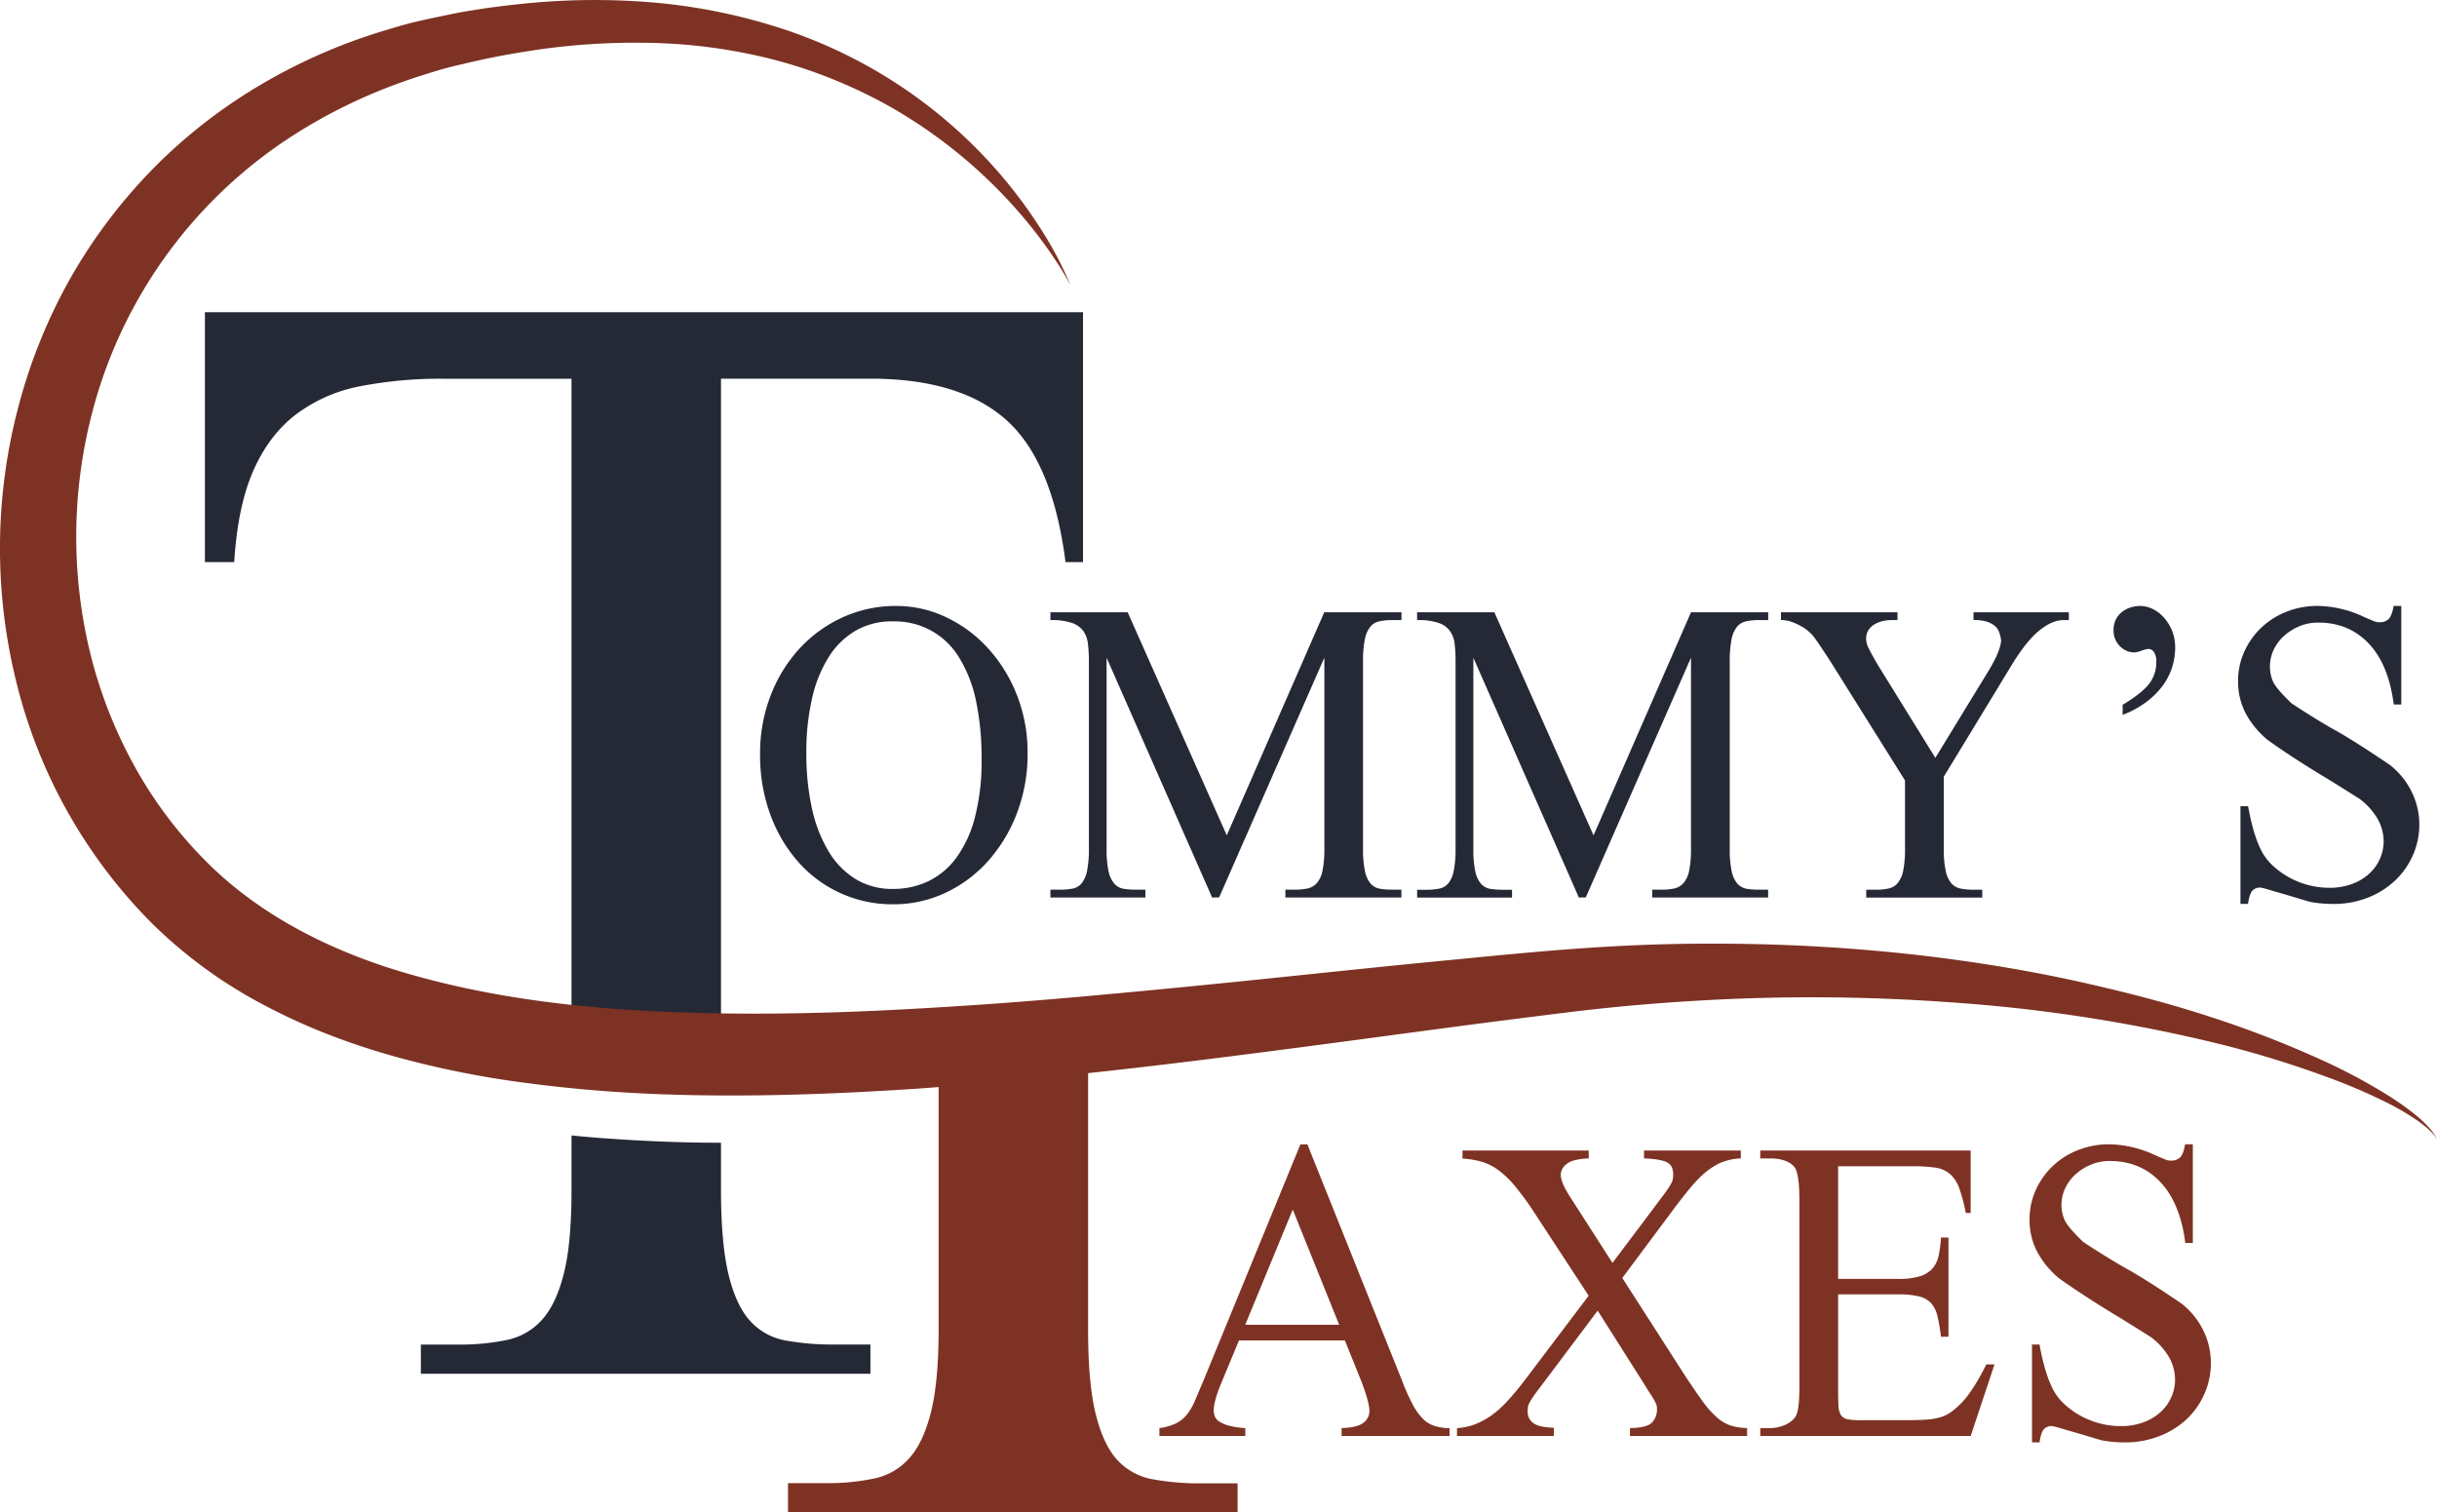
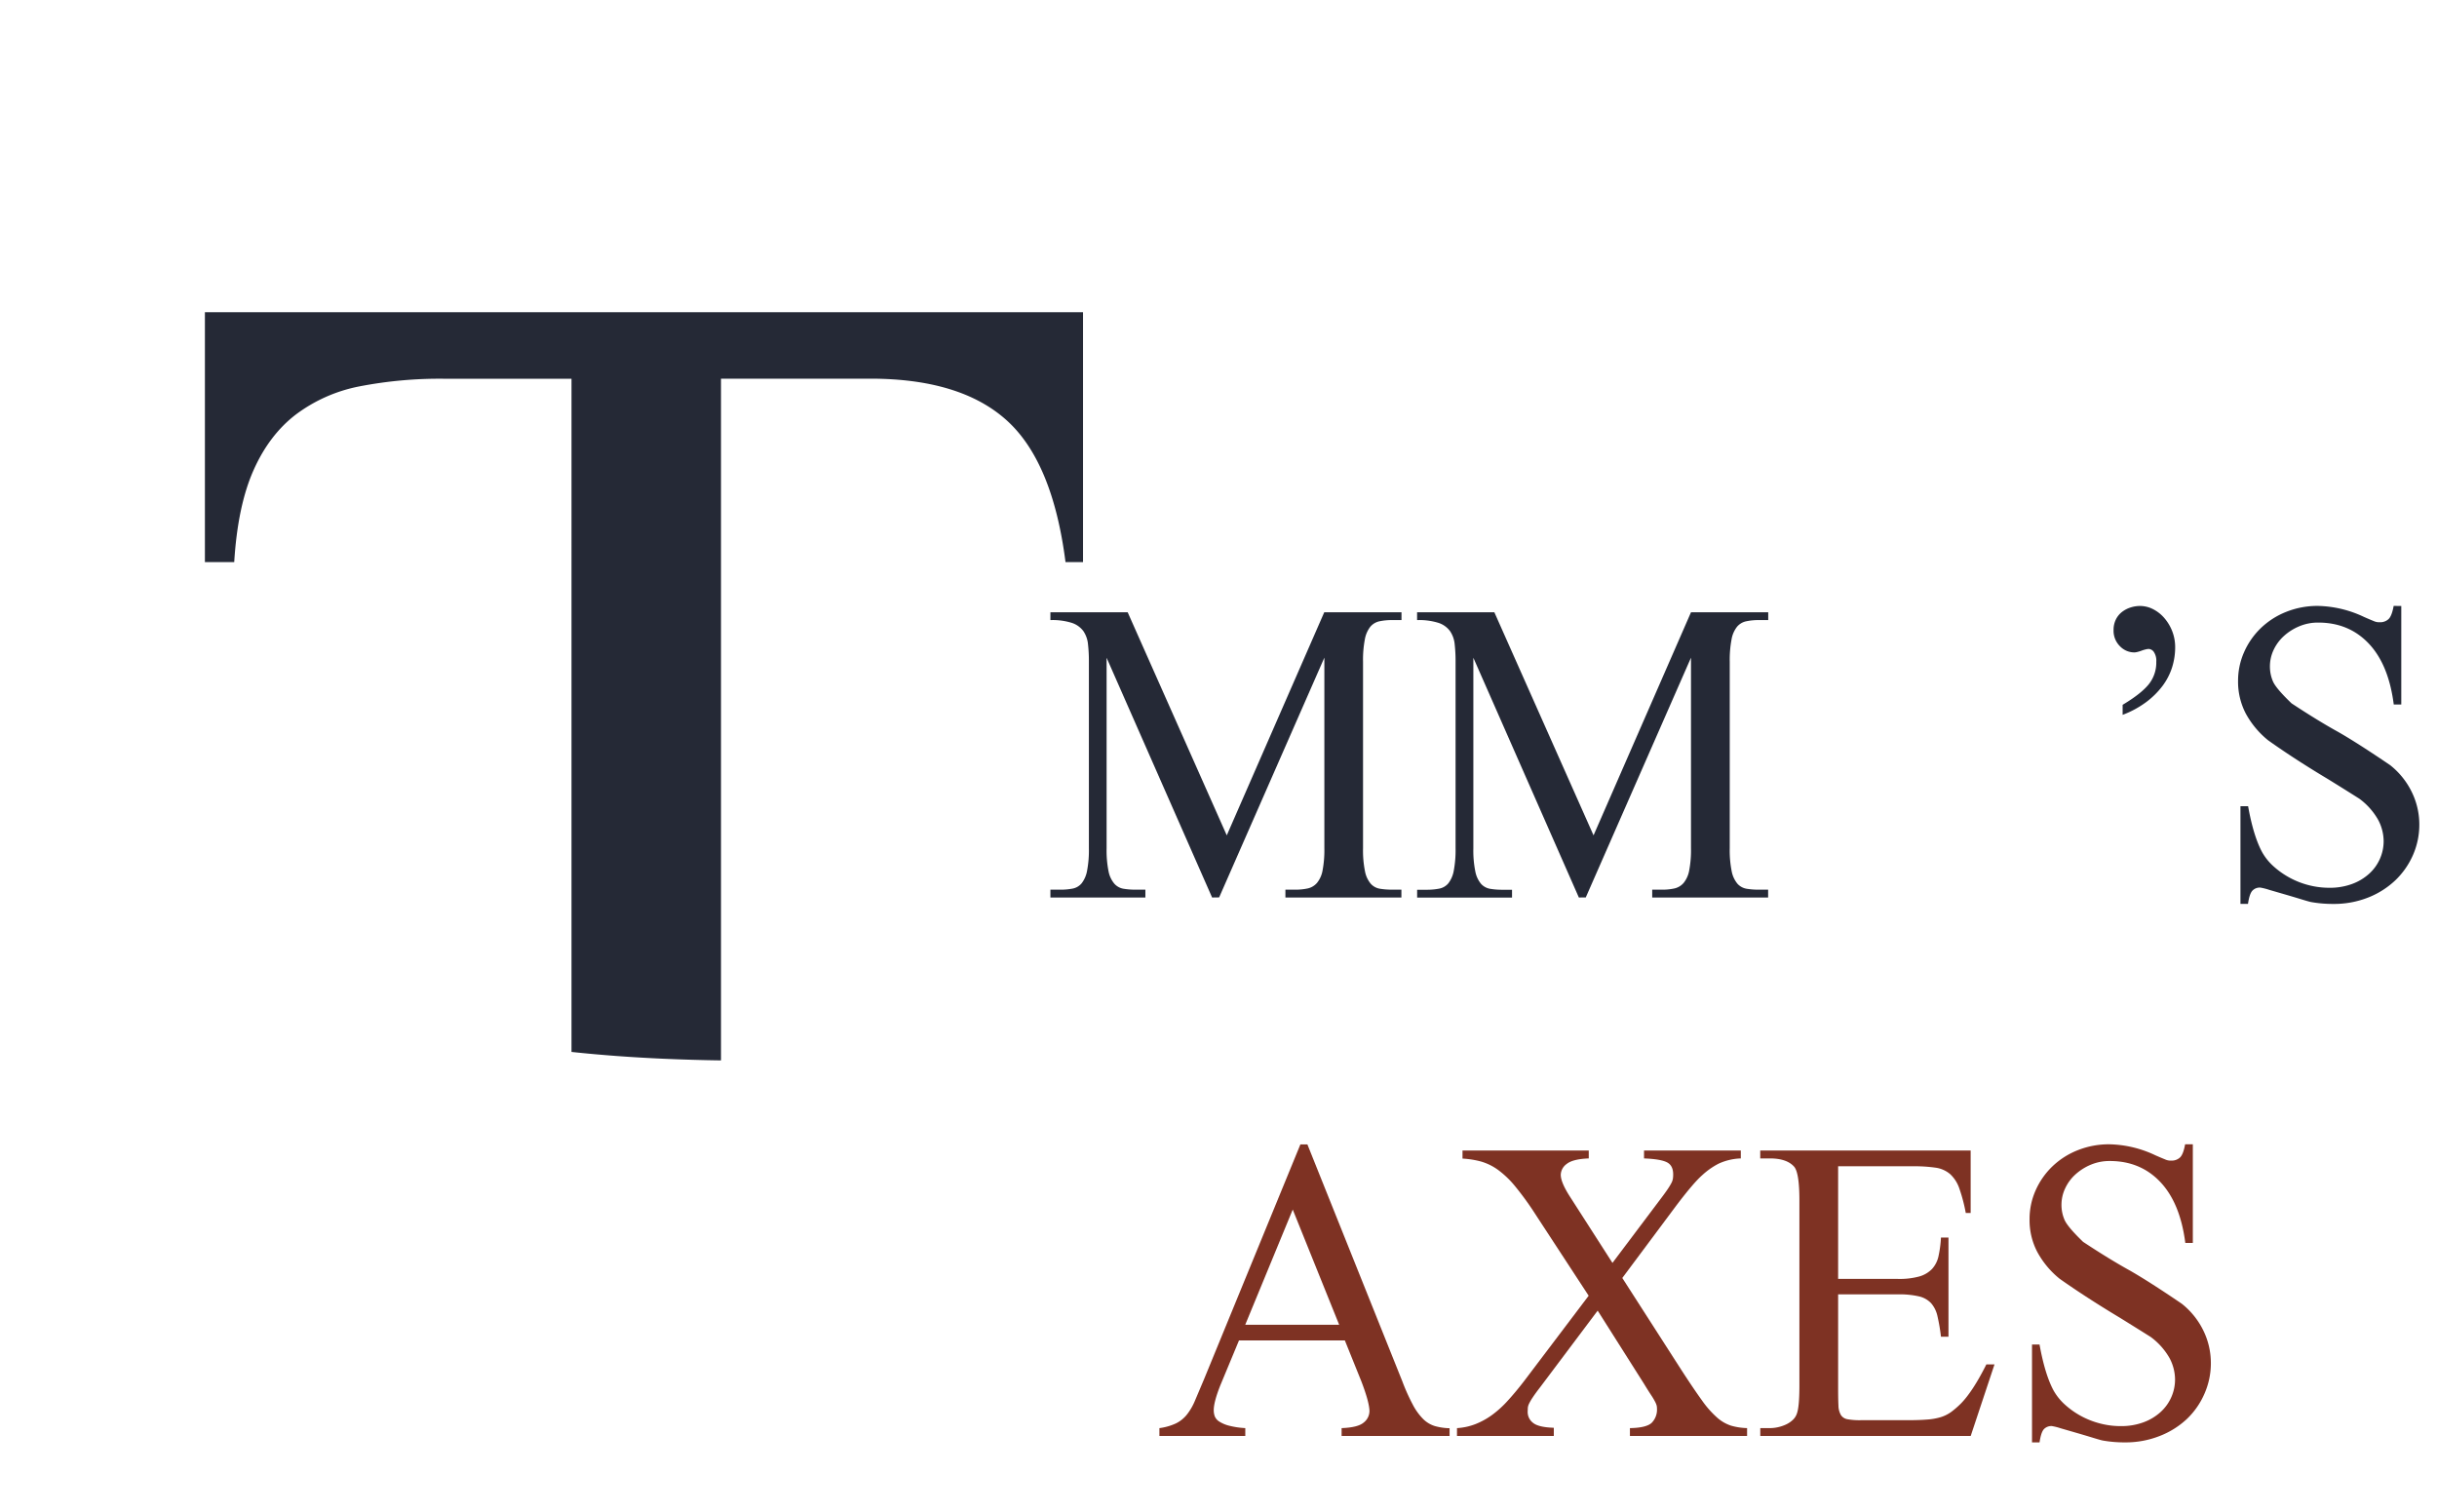
<svg xmlns="http://www.w3.org/2000/svg" id="Layer_1" data-name="Layer 1" viewBox="0 0 997.39 618.98">
  <defs>
    <style>.cls-1{fill:#7e3223;}.cls-2{fill:#252936;}</style>
  </defs>
  <path class="cls-1" d="M643.33,800.91H600l-7.63,18.36q-2.7,6.81-2.7,10.15a7.26,7.26,0,0,0,.43,2.57,4.62,4.62,0,0,0,1.84,2.12,13.63,13.63,0,0,0,3.94,1.67,33.23,33.23,0,0,0,6.7,1V840H567.43v-3.21a23.38,23.38,0,0,0,6.77-1.93,13.26,13.26,0,0,0,4.42-3.53,24.11,24.11,0,0,0,3.39-5.84q1.53-3.6,3.75-8.86l39.37-95.94H628l38.87,97a80.86,80.86,0,0,0,4.37,9.7,24,24,0,0,0,4.18,5.72,11.65,11.65,0,0,0,4.68,2.82,23.46,23.46,0,0,0,6.09.9V840H642v-3.21q6.64-.25,9-2.25a6,6,0,0,0,2.4-4.81q-.12-3.73-3.32-12.08ZM641,794.49l-19-47.14-19.44,47.14Z" transform="translate(-92.92 -252.34)" />
  <path class="cls-1" d="M756.88,775.35l24,37.37q5.18,8,8.55,12.65a39.79,39.79,0,0,0,6.28,7.13,16.11,16.11,0,0,0,5.66,3.28,25.94,25.94,0,0,0,6.58,1V840H760v-3.21q6.76-.12,8.92-2.18a7.63,7.63,0,0,0,2.15-5.78,5.94,5.94,0,0,0-.12-1.22,7.51,7.51,0,0,0-.68-1.67,28.14,28.14,0,0,0-1.66-2.76c-.74-1.12-1.68-2.61-2.83-4.5L746.8,788.71,723.3,820q-2,2.58-3,4.11a21.17,21.17,0,0,0-1.53,2.57,5.29,5.29,0,0,0-.56,1.8c0,.51-.06,1.07-.06,1.67a5.57,5.57,0,0,0,2.22,4.5q2.21,1.8,8.48,2V840H689.22v-3.21a24.86,24.86,0,0,0,7.63-1.67,30.68,30.68,0,0,0,6.83-3.79,42.4,42.4,0,0,0,6.45-5.91q3.21-3.52,6.65-8l26.33-34.81-22-33.65a119.06,119.06,0,0,0-8.18-11.24,38.56,38.56,0,0,0-7-6.68,22.72,22.72,0,0,0-6.83-3.34,36.72,36.72,0,0,0-7.62-1.21V723.2h51.67v3.22q-6.52.26-9,2.24a5.7,5.7,0,0,0-2.46,4.43q0,3.21,3.94,9.25l17.22,26.84,19.81-26.33c1.23-1.62,2.17-2.93,2.83-3.91a26.58,26.58,0,0,0,1.48-2.44,6.17,6.17,0,0,0,.61-1.74,11.77,11.77,0,0,0,.12-1.8q0-3.72-2.64-5c-1.77-.86-4.86-1.37-9.29-1.54V723.2h39.61v3.22a23.58,23.58,0,0,0-9.16,2.18,30.4,30.4,0,0,0-6.71,4.75Q786,736.44,779,745.68Z" transform="translate(-92.92 -252.34)" />
  <path class="cls-1" d="M845.21,729.63v46.1H869.7a30.61,30.61,0,0,0,8.73-1,11.73,11.73,0,0,0,5.23-3.09,11.25,11.25,0,0,0,2.64-5.26,46.55,46.55,0,0,0,1-7.58h3.07v40.59h-3.07a75.47,75.47,0,0,0-1.42-8.35,12,12,0,0,0-2.58-5.33,9.83,9.83,0,0,0-5-2.83,35.87,35.87,0,0,0-8.61-.83H845.21v38.53q0,4.37.13,6.93a8.07,8.07,0,0,0,1,3.92,4,4,0,0,0,2.71,1.73,28,28,0,0,0,5.41.39h18.95c3.19,0,5.9-.08,8.11-.26a25.42,25.42,0,0,0,5.73-1,14.91,14.91,0,0,0,4.24-2.12,37,37,0,0,0,3.94-3.41q4.92-5,10.45-16.05h3.33L899.47,840H813.35v-3.21h3.94a15.66,15.66,0,0,0,3.32-.38,16,16,0,0,0,3.26-1.1,10.36,10.36,0,0,0,2.77-1.86,6.28,6.28,0,0,0,1.72-2.7q1-2.82,1-11.3V743.62q0-11.16-2.09-13.74-3-3.46-10-3.46h-3.94V723.2h86.12v25.56h-2a66.53,66.53,0,0,0-2.65-10.08,14.2,14.2,0,0,0-3.75-5.84,11.63,11.63,0,0,0-6-2.64,61.74,61.74,0,0,0-9.28-.57Z" transform="translate(-92.92 -252.34)" />
  <path class="cls-1" d="M990.38,720.64V761H987.3q-2.09-16.31-10.21-24.91t-20.66-8.61a19.78,19.78,0,0,0-7.88,1.54,22,22,0,0,0-6.27,4,17.83,17.83,0,0,0-4.18,5.72,15.7,15.7,0,0,0-1.48,6.67,15.39,15.39,0,0,0,1.23,6.1q1.23,2.9,7.63,9.06,10.69,7.06,19.06,11.69,7.88,4.49,21.29,13.61a31.67,31.67,0,0,1,8.86,11,30.16,30.16,0,0,1,3.07,13.29,30.8,30.8,0,0,1-2.58,12.46A31.78,31.78,0,0,1,988,833,34.51,34.51,0,0,1,976.85,840a37.9,37.9,0,0,1-14.27,2.63,50.74,50.74,0,0,1-9.11-.77c-.49-.09-1.78-.45-3.87-1.09s-4.33-1.31-6.71-2l-6.64-1.92a24.22,24.22,0,0,0-3.57-.9,4.21,4.21,0,0,0-3.26,1.28q-1.17,1.29-1.78,5.4h-3.08V802.58h3.08q2.22,12.33,5.78,18.88a22.93,22.93,0,0,0,4.61,5.71,33.72,33.72,0,0,0,6.52,4.63,34.52,34.52,0,0,0,7.82,3.08,33.27,33.27,0,0,0,8.48,1.09,26.31,26.31,0,0,0,9.29-1.54,21.43,21.43,0,0,0,7-4.18,18,18,0,0,0,4.42-6.1,17.77,17.77,0,0,0,1.54-7.32,18.81,18.81,0,0,0-2.27-8.73,27.78,27.78,0,0,0-7.69-8.61q-5.29-3.33-12.55-7.83-13.9-8.35-24.73-16a36.24,36.24,0,0,1-9.16-11,28,28,0,0,1-3.14-13.29A28.82,28.82,0,0,1,926,739.58a31,31,0,0,1,6.83-9.83,31.86,31.86,0,0,1,10.39-6.67,34.38,34.38,0,0,1,13-2.44,45.78,45.78,0,0,1,18.82,4.49c1.56.69,2.88,1.24,3.94,1.67a5.36,5.36,0,0,0,2.59.51,4.94,4.94,0,0,0,3.56-1.28c.9-.86,1.6-2.65,2.09-5.39Z" transform="translate(-92.92 -252.34)" />
-   <path class="cls-2" d="M434.37,802.58a106.6,106.6,0,0,1-20.07-1.68A25.49,25.49,0,0,1,400,793q-5.75-6.21-8.86-18.87T388,739.48V720q-12.58,0-25.19-.53-13.56-.56-27.15-1.64c-2.94-.25-5.88-.51-8.84-.82v22.49q0,21.51-3.11,33.94t-8.83,18.87a26.41,26.41,0,0,1-14.34,8.37,93.66,93.66,0,0,1-20.08,1.92h-15.3v11.94h184V802.58Z" transform="translate(-92.92 -252.34)" />
  <path class="cls-2" d="M536.17,380.1V482.37H529q-5.25-41.08-24.13-58.06t-55.68-17H388v279q-11.92-.17-23.75-.69c-12.53-.56-25-1.45-37.43-2.78V407.34H274.75a172.68,172.68,0,0,0-34.65,3.11,63.54,63.54,0,0,0-26,11.46q-11,8.38-17.45,22.94t-7.87,37.52H176.78V380.1Z" transform="translate(-92.92 -252.34)" />
-   <path class="cls-1" d="M1086.44,713.16a50.22,50.22,0,0,0-4.92-4.55,114.67,114.67,0,0,0-10.91-7.77A234,234,0,0,0,1047.15,688a427.65,427.65,0,0,0-49.8-19.57c-17-5.57-34.3-10-51.73-13.93s-35.08-7-52.8-9.43-35.58-4.13-53.47-5.21-35.82-1.47-53.75-1.3-35.87,1.08-53.76,2.5-35.36,3.19-53,4.9c-35.24,3.44-70.35,7.33-105.4,10.7q-17.61,1.71-35.19,3.3c-20.42,1.83-40.81,3.43-61.18,4.63-2.87.19-5.72.36-8.6.51-34.89,2-69.74,2.8-104.21,1.27s-68.61-5.58-100.82-14.55c-32.18-8.8-62.23-23.46-84.89-45.68a175,175,0,0,1-29.46-38.23,190.12,190.12,0,0,1-18.4-44.94,200.9,200.9,0,0,1-1.15-97.29,192.23,192.23,0,0,1,83.71-118.16,217.27,217.27,0,0,1,45.11-21.9c4-1.46,8-2.67,12.05-3.93s8.15-2.31,12.3-3.23c8.26-2,16.77-3.68,25.21-5a278.43,278.43,0,0,1,51.15-3.57,219.62,219.62,0,0,1,50.74,6.92,194.64,194.64,0,0,1,24.38,8.12,202.93,202.93,0,0,1,23.26,11.21A203,203,0,0,1,516.39,347c2.7,3.47,5.3,7,7.74,10.69A117.83,117.83,0,0,1,531,369a145.11,145.11,0,0,0-12.47-23.52A195.56,195.56,0,0,0,502.58,324a199.31,199.31,0,0,0-89-59.73A234.44,234.44,0,0,0,360,253.34a284,284,0,0,0-54.62.7c-4.53.43-9,1.06-13.55,1.64-4.5.73-9,1.37-13.48,2.29s-9,1.86-13.5,2.87-8.94,2.27-13.35,3.64c-35.41,10.44-69,29.6-95.5,56.45a217.13,217.13,0,0,0-34.11,45,220.75,220.75,0,0,0-21.32,52.4,226.83,226.83,0,0,0-1.1,112.58A211.15,211.15,0,0,0,154.9,630a192.92,192.92,0,0,0,46.73,34,248.44,248.44,0,0,0,25.9,11.79c8.8,3.4,17.71,6.33,26.68,8.85a386.52,386.52,0,0,0,54.26,10.92q13.61,1.8,27.2,2.93t27.16,1.64c36.18,1.36,72.08,0,107.71-2.41l6.53-.5v99q0,21.51-3.11,33.94t-8.84,18.88a26.27,26.27,0,0,1-14.33,8.36,92.92,92.92,0,0,1-20.07,1.92H415.43v11.94h184V859.38H584.6a105,105,0,0,1-20.07-1.68,25.63,25.63,0,0,1-14.34-7.88q-5.73-6.23-8.85-18.88t-3.09-34.66V691.52c48.21-5.19,96.06-11.79,143.77-18.14,17.47-2.33,35-4.57,52.4-6.72s34.6-3.69,52-4.72a786.2,786.2,0,0,1,104.55.58A644.87,644.87,0,0,1,994.65,678,418.78,418.78,0,0,1,1045,693a232.42,232.42,0,0,1,24.2,10.29,107.35,107.35,0,0,1,11.42,6.51,51.72,51.72,0,0,1,5.28,3.9,20.18,20.18,0,0,1,4.41,4.85A20.59,20.59,0,0,0,1086.44,713.16Z" transform="translate(-92.92 -252.34)" />
-   <path class="cls-2" d="M459.84,500.33A47,47,0,0,1,480.26,505a54.74,54.74,0,0,1,17.1,12.72,61.89,61.89,0,0,1,11.75,19.07,63.9,63.9,0,0,1,4.37,23.82,67.49,67.49,0,0,1-4.37,24.53,62.82,62.82,0,0,1-11.81,19.59,54.11,54.11,0,0,1-17.47,13,49.74,49.74,0,0,1-21.35,4.69,51.3,51.3,0,0,1-38.69-17.15,60.68,60.68,0,0,1-11.56-19.45A70.38,70.38,0,0,1,404,560.82a65.28,65.28,0,0,1,4.24-23.63A60.11,60.11,0,0,1,419.92,518a55.05,55.05,0,0,1,17.65-12.91A52.1,52.1,0,0,1,459.84,500.33Zm-1.6,6.29a29.7,29.7,0,0,0-15.07,3.79A32.19,32.19,0,0,0,432.1,521.2a54.06,54.06,0,0,0-6.83,16.95,98.25,98.25,0,0,0-2.34,22.41,103.49,103.49,0,0,0,2.28,22.54A57.79,57.79,0,0,0,432,600.7a33.45,33.45,0,0,0,11.14,11.43,28.7,28.7,0,0,0,15.25,4,33.29,33.29,0,0,0,14.33-3.09,30.9,30.9,0,0,0,11.51-9.56A48.34,48.34,0,0,0,491.88,587a91.59,91.59,0,0,0,2.77-24.08,112.56,112.56,0,0,0-2.27-23.7,54.43,54.43,0,0,0-6.89-17.72,30.54,30.54,0,0,0-27.25-14.84Z" transform="translate(-92.92 -252.34)" />
  <path class="cls-2" d="M589,619.64l-43.18-98.12v78a43.6,43.6,0,0,0,.8,9.44A11.09,11.09,0,0,0,549,614a6.44,6.44,0,0,0,3.75,2.06,30.44,30.44,0,0,0,5,.38h3.94v3.21H522.82v-3.21h3.94a26.25,26.25,0,0,0,5.17-.45,6.4,6.4,0,0,0,3.69-2.18,11.77,11.77,0,0,0,2.21-5.14,44.63,44.63,0,0,0,.74-9.18V523.19a62.2,62.2,0,0,0-.37-7.26,11.44,11.44,0,0,0-1.9-5.33,9.61,9.61,0,0,0-4.68-3.34,26.44,26.44,0,0,0-8.8-1.15V502.9h31.62L595,594.21,634.9,502.9h31.61v3.21H662.7a23.89,23.89,0,0,0-5.29.51,6.7,6.7,0,0,0-3.69,2.25,11.72,11.72,0,0,0-2.21,5.14,44.63,44.63,0,0,0-.74,9.18v76.29a43,43,0,0,0,.8,9.44,11.09,11.09,0,0,0,2.34,5.07,6.44,6.44,0,0,0,3.75,2.06,30.26,30.26,0,0,0,5,.38h3.81v3.21H619v-3.21H623a23.19,23.19,0,0,0,5.17-.51,7,7,0,0,0,3.75-2.25,11.07,11.07,0,0,0,2.28-5.07,44.42,44.42,0,0,0,.74-9.12v-78l-43.06,98.12Z" transform="translate(-92.92 -252.34)" />
  <path class="cls-2" d="M739.1,619.64l-43.18-98.12v78a43,43,0,0,0,.8,9.44,11.2,11.2,0,0,0,2.33,5.07,6.5,6.5,0,0,0,3.76,2.06,30.26,30.26,0,0,0,5,.38h3.94v3.21H672.91v-3.21h3.94A26.25,26.25,0,0,0,682,616a6.4,6.4,0,0,0,3.69-2.18,11.77,11.77,0,0,0,2.21-5.14,45.35,45.35,0,0,0,.74-9.18V523.19a62.2,62.2,0,0,0-.37-7.26,11.44,11.44,0,0,0-1.91-5.33,9.53,9.53,0,0,0-4.67-3.34,26.48,26.48,0,0,0-8.8-1.15V502.9h31.62l40.6,91.31L785,502.9H816.6v3.21h-3.81a23.82,23.82,0,0,0-5.29.51,6.66,6.66,0,0,0-3.69,2.25,11.6,11.6,0,0,0-2.22,5.14,45.35,45.35,0,0,0-.74,9.18v76.29a43.6,43.6,0,0,0,.8,9.44A11.3,11.3,0,0,0,804,614a6.5,6.5,0,0,0,3.75,2.06,30.48,30.48,0,0,0,5,.38h3.81v3.21H769.12v-3.21h3.93a23.25,23.25,0,0,0,5.17-.51,7,7,0,0,0,3.75-2.25,11.18,11.18,0,0,0,2.28-5.07,44.42,44.42,0,0,0,.74-9.12v-78l-43.06,98.12Z" transform="translate(-92.92 -252.34)" />
-   <path class="cls-2" d="M900.63,502.9h39v3.21h-2.21q-4.68,0-10.09,4.43t-11.93,15.35L888.45,570.2v29.28a42.15,42.15,0,0,0,.8,9.31,11.2,11.2,0,0,0,2.33,5.07A6.84,6.84,0,0,0,895.4,616a27.18,27.18,0,0,0,5.23.45h3.56v3.21H856.71v-3.21h4.06a23.09,23.09,0,0,0,5.16-.51,6.66,6.66,0,0,0,3.69-2.25,11.5,11.5,0,0,0,2.22-5.07,44.42,44.42,0,0,0,.74-9.12V571.74L842,522.93q-2.84-4.36-4.62-7c-1.19-1.75-2.11-3-2.77-3.79-.33-.34-.88-.85-1.66-1.54a16.89,16.89,0,0,0-2.89-2,26.84,26.84,0,0,0-3.81-1.73,12.59,12.59,0,0,0-4.43-.77V502.9H869.5v3.21H867a15.52,15.52,0,0,0-3.69.45,11.57,11.57,0,0,0-3.32,1.35,7.25,7.25,0,0,0-2.4,2.37,6.27,6.27,0,0,0-.92,3.41,8.92,8.92,0,0,0,1.23,4.3q1.35,2.76,3.81,6.87L885,562.49l22-36q4.68-7.83,4.92-12.07a16,16,0,0,0-.8-3.34,6,6,0,0,0-1.84-2.64,9.67,9.67,0,0,0-3.38-1.73,18.33,18.33,0,0,0-5.29-.64Z" transform="translate(-92.92 -252.34)" />
  <path class="cls-2" d="M961.65,544.89v-4.11q7.5-4.49,10.64-8.34a14.19,14.19,0,0,0,3.13-9.25,6.51,6.51,0,0,0-1-4.05,2.75,2.75,0,0,0-2.09-1.22,5.73,5.73,0,0,0-1.29.2,13,13,0,0,0-1.66.51,14.09,14.09,0,0,1-1.66.51,5.89,5.89,0,0,1-1.3.2,8.15,8.15,0,0,1-5.9-2.57,8.85,8.85,0,0,1-2.58-6.55,9.56,9.56,0,0,1,.92-4.31,8.88,8.88,0,0,1,2.46-3.08,11.19,11.19,0,0,1,3.5-1.86,12.64,12.64,0,0,1,3.94-.64,11.84,11.84,0,0,1,5.29,1.28,15.07,15.07,0,0,1,4.61,3.6,18.35,18.35,0,0,1,3.26,5.39,17.91,17.91,0,0,1,1.23,6.68,27.24,27.24,0,0,1-1.23,8.09,25.44,25.44,0,0,1-3.87,7.58,33.18,33.18,0,0,1-6.71,6.68A39.31,39.31,0,0,1,961.65,544.89Z" transform="translate(-92.92 -252.34)" />
  <path class="cls-2" d="M1075.69,500.33v40.33h-3.08q-2.08-16.32-10.21-24.92t-20.67-8.61a19.6,19.6,0,0,0-7.87,1.55,21.71,21.71,0,0,0-6.27,4,18,18,0,0,0-4.19,5.72,15.85,15.85,0,0,0-1.47,6.68,15.43,15.43,0,0,0,1.23,6.1q1.23,2.88,7.62,9,10.71,7.07,19.07,11.69,7.88,4.5,21.29,13.61a31.62,31.62,0,0,1,8.85,11,30.18,30.18,0,0,1,3.08,13.3,30.75,30.75,0,0,1-2.58,12.45,32.09,32.09,0,0,1-7.2,10.34,34.62,34.62,0,0,1-11.13,7.07,37.92,37.92,0,0,1-14.28,2.63,50.63,50.63,0,0,1-9.1-.77c-.49-.09-1.78-.45-3.87-1.09s-4.33-1.31-6.71-2l-6.64-1.93a24.22,24.22,0,0,0-3.57-.9,4.17,4.17,0,0,0-3.26,1.29q-1.17,1.27-1.78,5.39h-3.08V582.27H1013q2.2,12.33,5.78,18.88a22.71,22.71,0,0,0,4.61,5.71,34.18,34.18,0,0,0,22.82,8.8,26.31,26.31,0,0,0,9.29-1.54,21.43,21.43,0,0,0,7-4.17,18.08,18.08,0,0,0,4.43-6.1,17.84,17.84,0,0,0,1.54-7.32,18.75,18.75,0,0,0-2.28-8.74,27.52,27.52,0,0,0-7.69-8.6q-5.28-3.35-12.54-7.84Q1032,563,1021.19,555.3a36.51,36.51,0,0,1-9.17-11,28.21,28.21,0,0,1-3.13-13.3,28.86,28.86,0,0,1,2.46-11.75,30.9,30.9,0,0,1,6.82-9.82,31.93,31.93,0,0,1,10.4-6.68,34.38,34.38,0,0,1,13-2.44,45.94,45.94,0,0,1,18.82,4.49c1.56.69,2.87,1.25,3.94,1.67a5.48,5.48,0,0,0,2.58.52,5,5,0,0,0,3.57-1.29q1.35-1.28,2.09-5.39Z" transform="translate(-92.92 -252.34)" />
</svg>